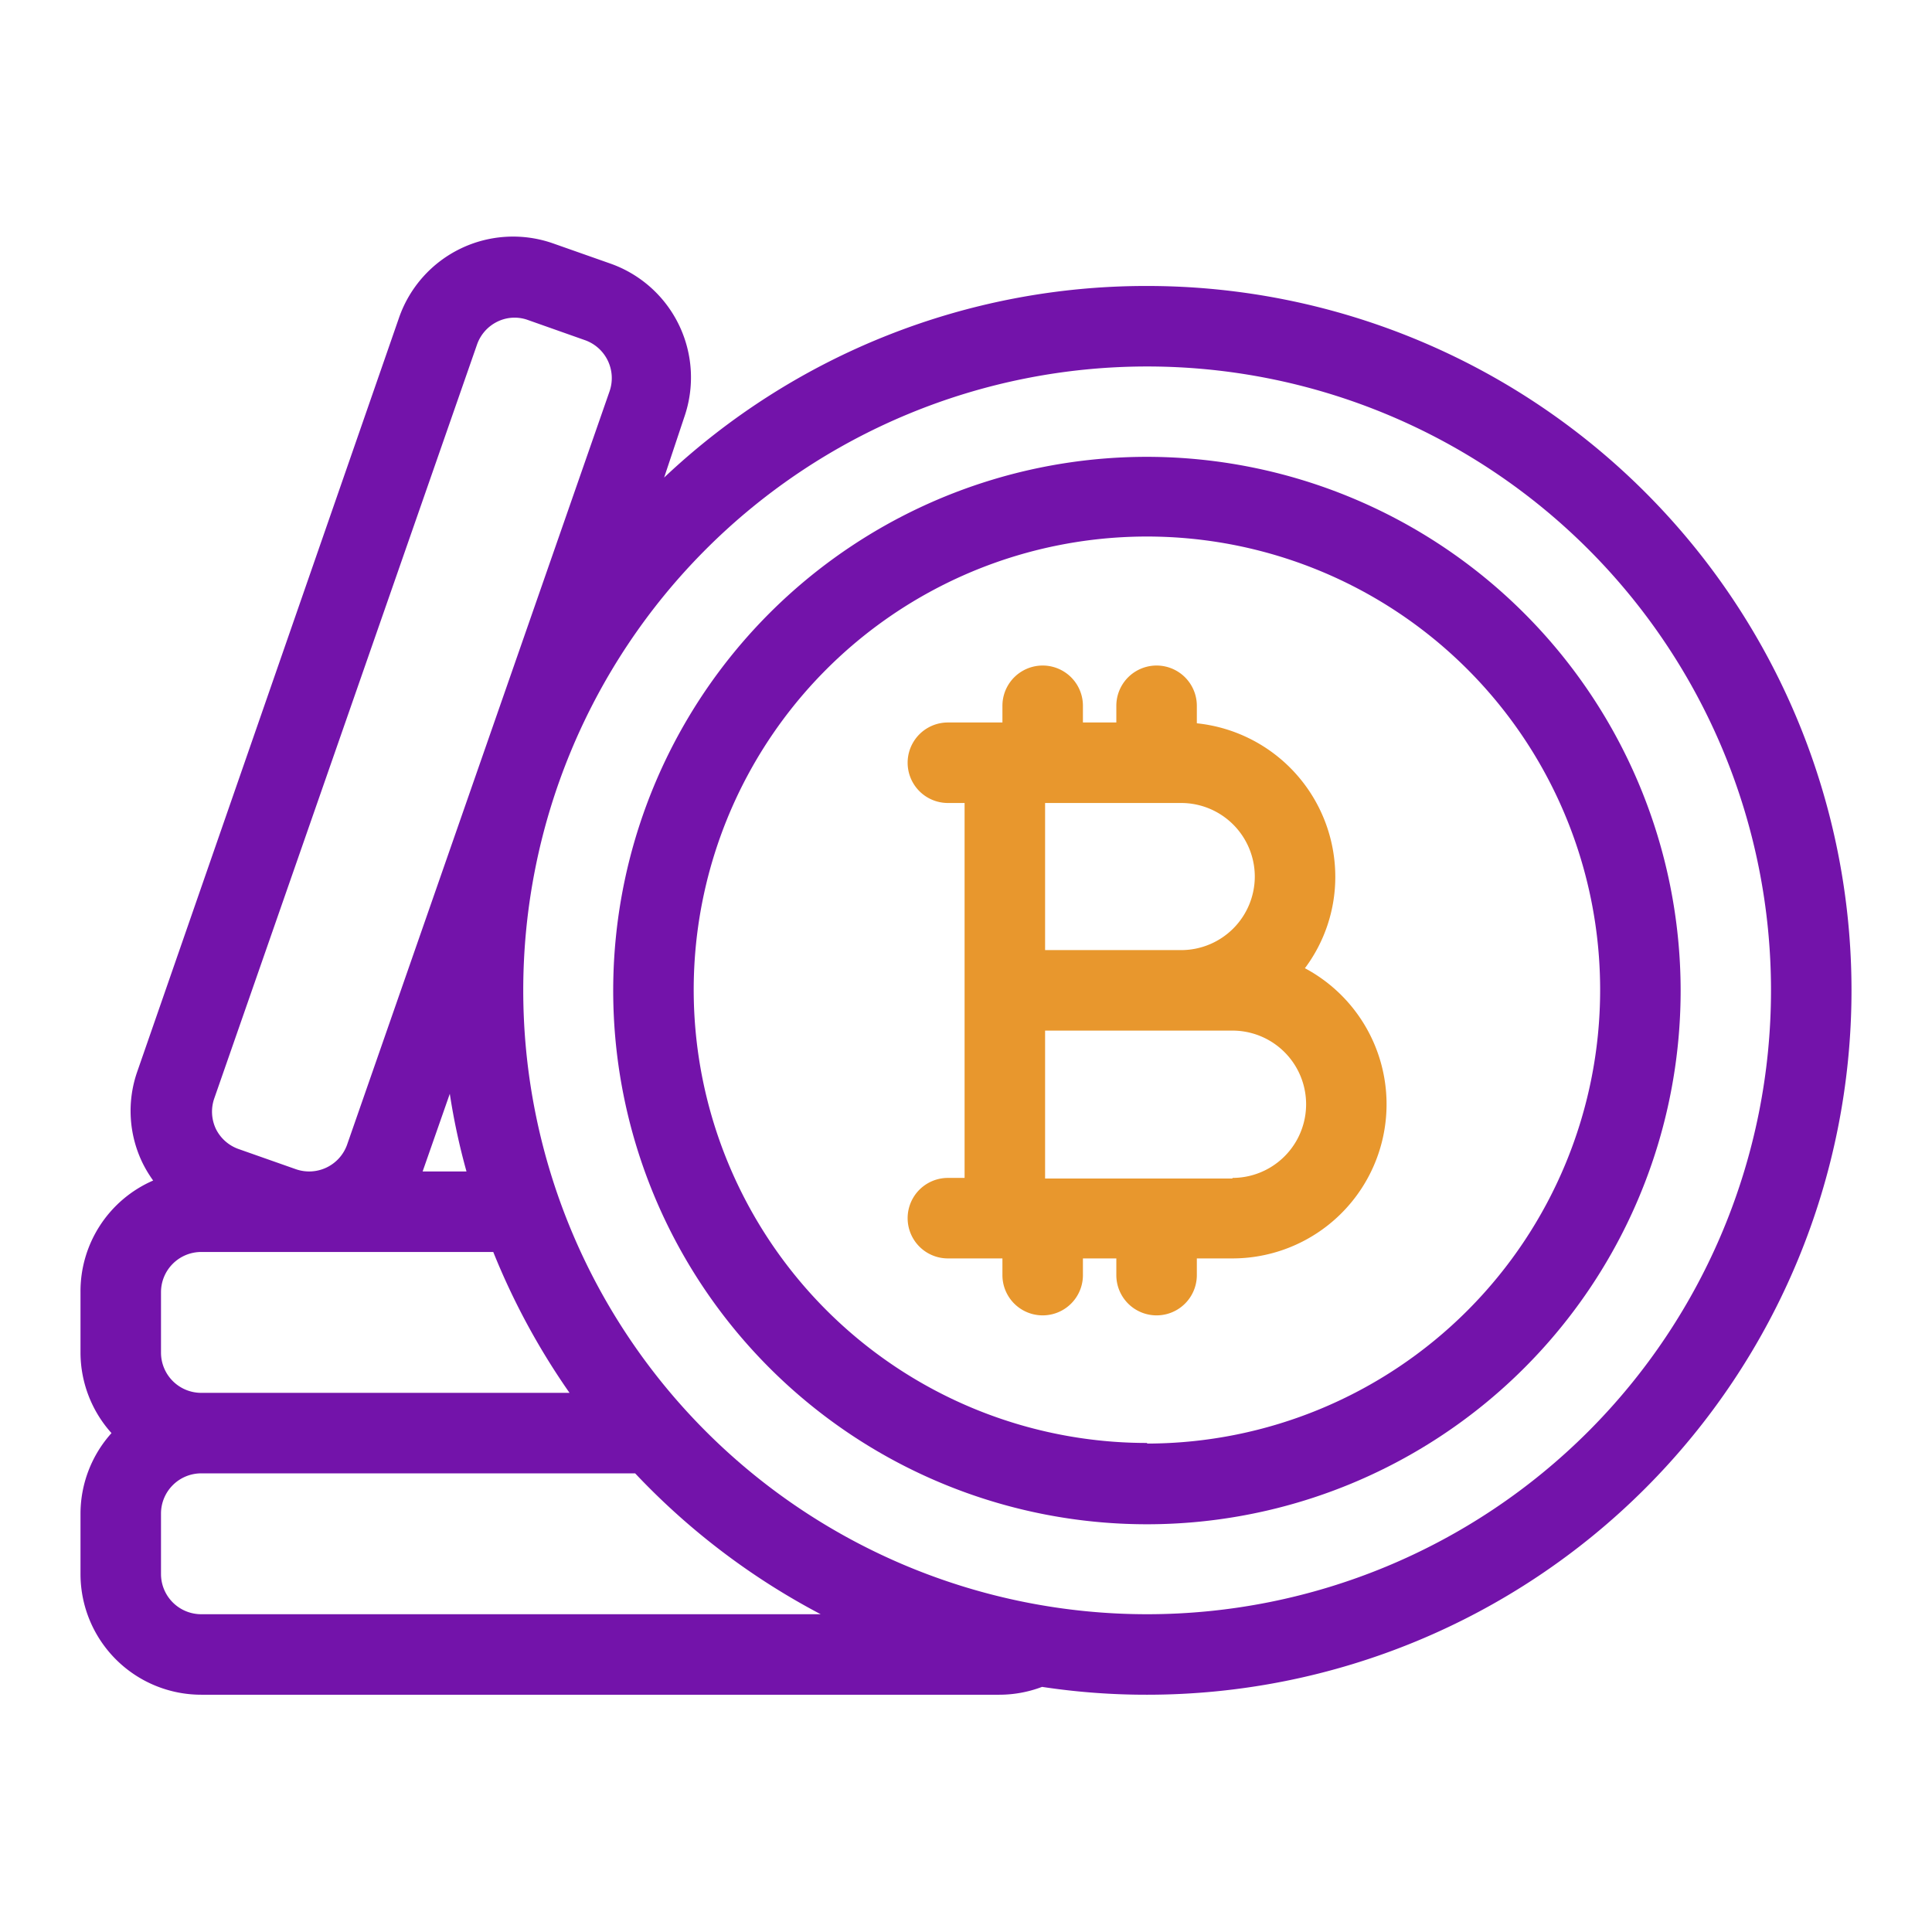
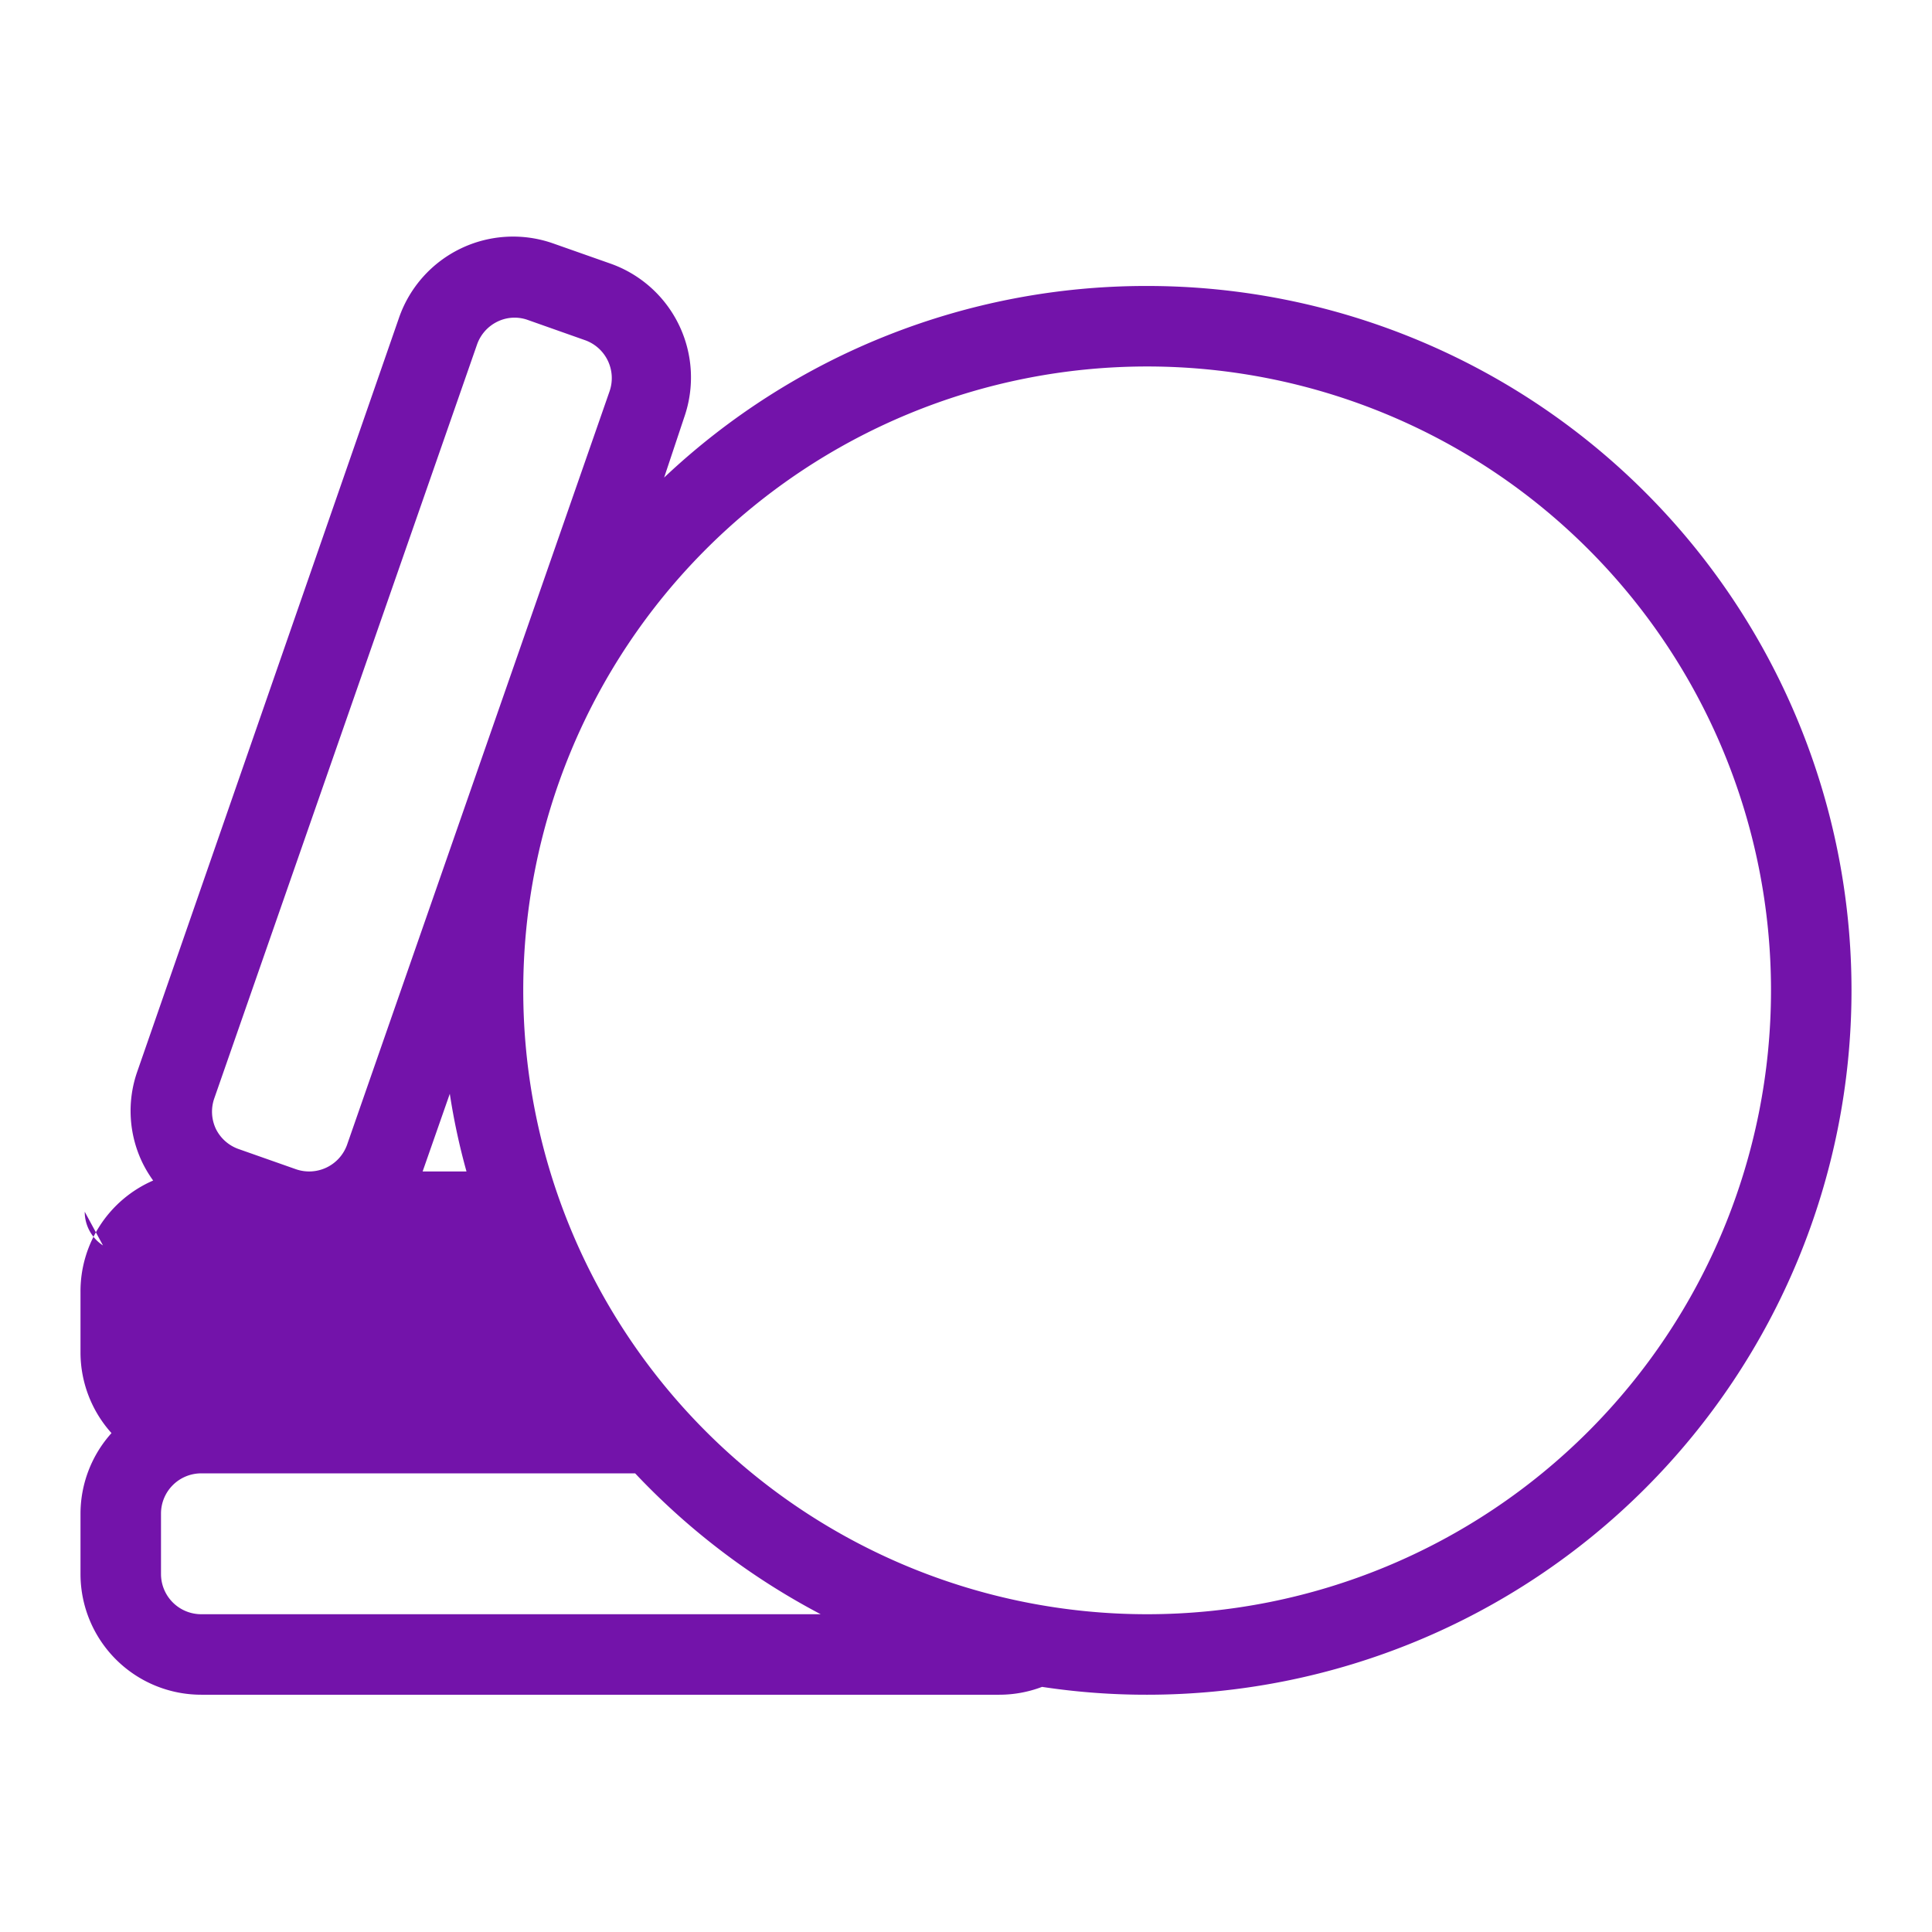
<svg xmlns="http://www.w3.org/2000/svg" id="Icon_Set" viewBox="0 0 96 96" data-name="Icon Set">
-   <path d="m64.84 48.11a7.56 7.56 0 0 0 1.51-4.55 7.67 7.67 0 0 0 -6.88-7.62v-.87a2 2 0 1 0 -4 0v.83h-1.66v-.83a2 2 0 1 0 -4 0v.83h-2.71a2 2 0 0 0 0 4h.83v18.63h-.83a2 2 0 1 0 0 4h2.71v.83a2 2 0 0 0 4 0v-.83h1.66v.83a2 2 0 0 0 4 0v-.83h1.77a7.66 7.66 0 0 0 3.6-14.42zm-2.49-4.55a3.66 3.66 0 0 1 -3.65 3.65h-6.77v-7.31h6.77a3.66 3.66 0 0 1 3.65 3.66zm-1.11 15h-9.31v-7.35h9.31a3.66 3.66 0 1 1 0 7.32z" fill="#e8972d" />
  <g fill="#7313aa">
-     <path d="m57 22.7a26.52 26.52 0 1 0 26.51 26.51 26.54 26.54 0 0 0 -26.51-26.51zm0 49a22.52 22.52 0 1 1 22.51-22.49 22.54 22.54 0 0 1 -22.51 22.52z" />
-     <path d="m57 14.21a34.88 34.88 0 0 0 -24 9.52l1-3a6 6 0 0 0 -3.69-7.64l-2.84-1a6 6 0 0 0 -7.64 3.69l-13 37.44a5.92 5.92 0 0 0 .26 4.58 6.14 6.14 0 0 0 .52.86 6 6 0 0 0 -3.61 5.55v3a6 6 0 0 0 1.54 4 6 6 0 0 0 -1.54 4v3a6 6 0 0 0 6 6h39.65a6 6 0 0 0 2.13-.39 34.48 34.48 0 0 0 5.22.39 35 35 0 1 0 0-70zm-49 53v-3a2 2 0 0 1 2-2h14.51a35 35 0 0 0 3.79 7h-18.3a2 2 0 0 1 -2-2zm15.18-9h-2.18a0 0 0 0 0 0 0l1.35-3.86a32.93 32.93 0 0 0 .83 3.86zm-12.53-3.64 13.05-37.44a2 2 0 0 1 1-1.14 1.94 1.94 0 0 1 1.53-.09l2.83 1a2 2 0 0 1 1.23 2.54l-13.04 37.43a2 2 0 0 1 -2.54 1.23l-2.84-1a2 2 0 0 1 -1.14-1 2 2 0 0 1 -.08-1.53zm-.65 25.64a2 2 0 0 1 -2-2v-3a2 2 0 0 1 2-2h21.56a35.08 35.08 0 0 0 9.22 7zm47 0a31 31 0 1 1 31-31 31 31 0 0 1 -31 31z" />
+     <path d="m57 14.21a34.88 34.88 0 0 0 -24 9.52l1-3a6 6 0 0 0 -3.69-7.64l-2.84-1a6 6 0 0 0 -7.64 3.69l-13 37.44a5.92 5.92 0 0 0 .26 4.58 6.14 6.14 0 0 0 .52.86 6 6 0 0 0 -3.61 5.55v3a6 6 0 0 0 1.54 4 6 6 0 0 0 -1.54 4v3a6 6 0 0 0 6 6h39.65a6 6 0 0 0 2.13-.39 34.48 34.48 0 0 0 5.22.39 35 35 0 1 0 0-70zm-49 53v-3a2 2 0 0 1 2-2h14.51h-18.3a2 2 0 0 1 -2-2zm15.18-9h-2.18a0 0 0 0 0 0 0l1.35-3.86a32.93 32.93 0 0 0 .83 3.86zm-12.53-3.64 13.05-37.44a2 2 0 0 1 1-1.14 1.94 1.94 0 0 1 1.53-.09l2.83 1a2 2 0 0 1 1.23 2.54l-13.04 37.43a2 2 0 0 1 -2.54 1.23l-2.84-1a2 2 0 0 1 -1.14-1 2 2 0 0 1 -.08-1.53zm-.65 25.64a2 2 0 0 1 -2-2v-3a2 2 0 0 1 2-2h21.56a35.08 35.08 0 0 0 9.22 7zm47 0a31 31 0 1 1 31-31 31 31 0 0 1 -31 31z" />
  </g>
</svg>